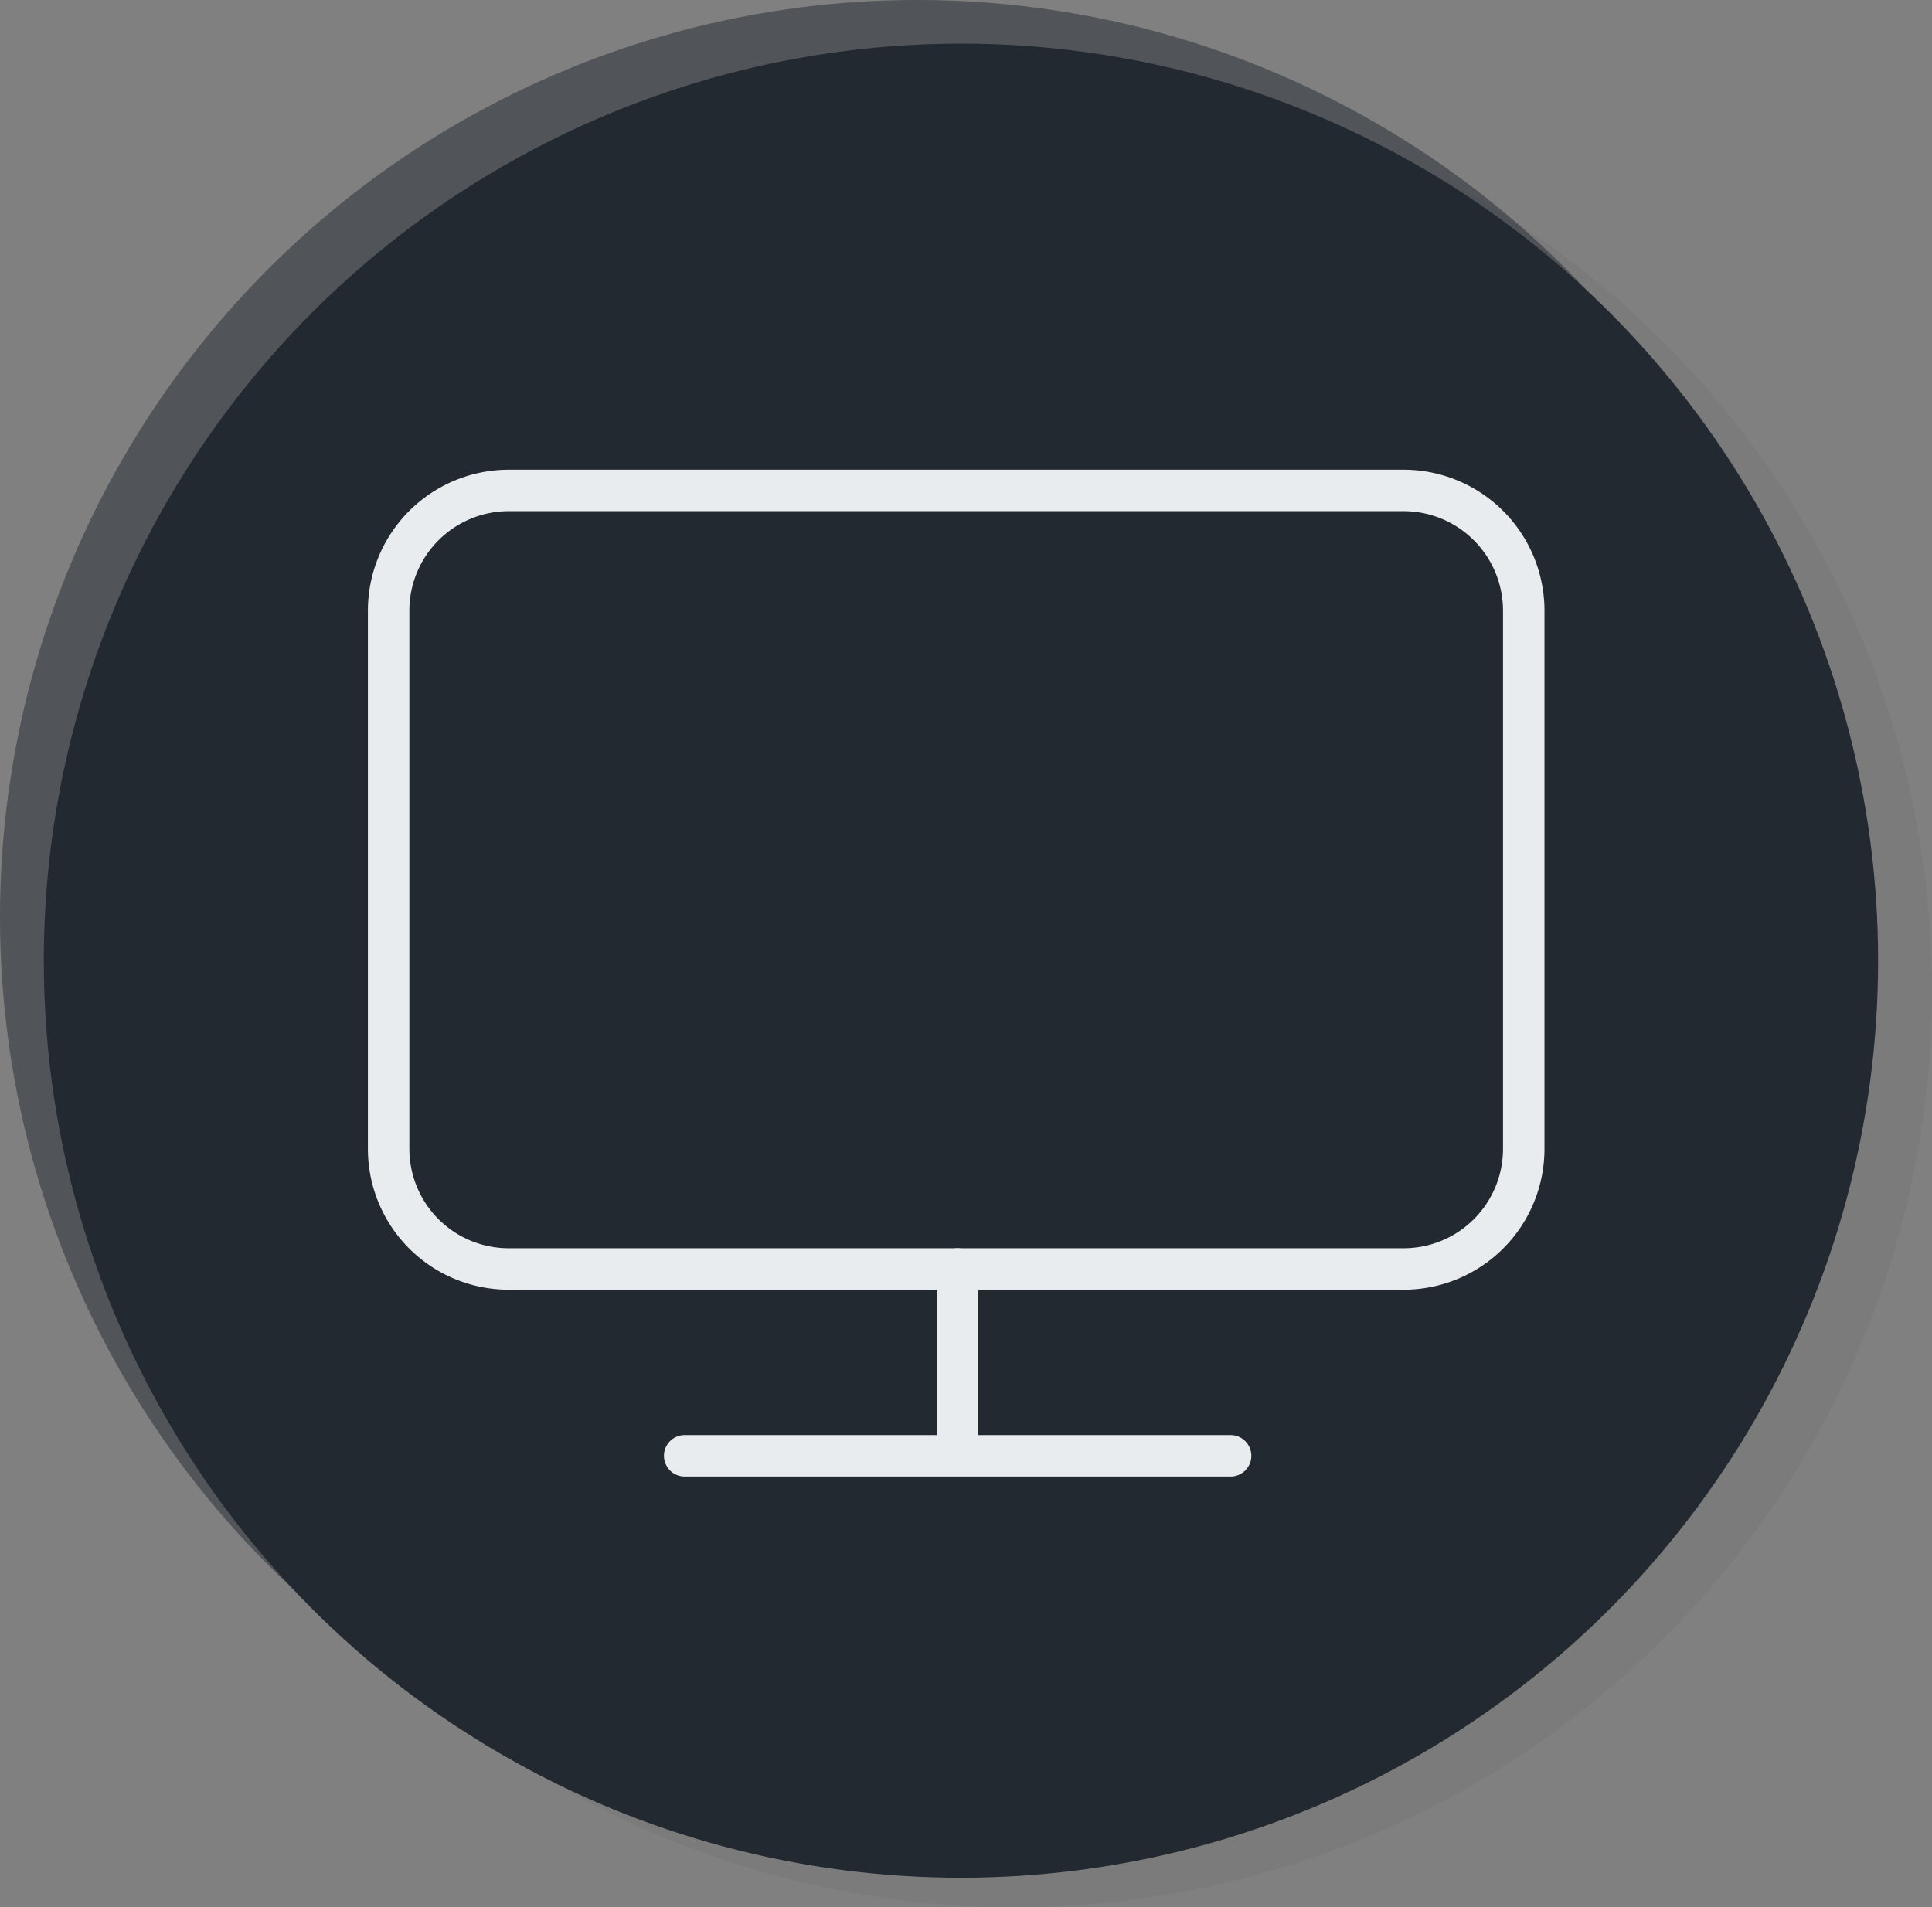
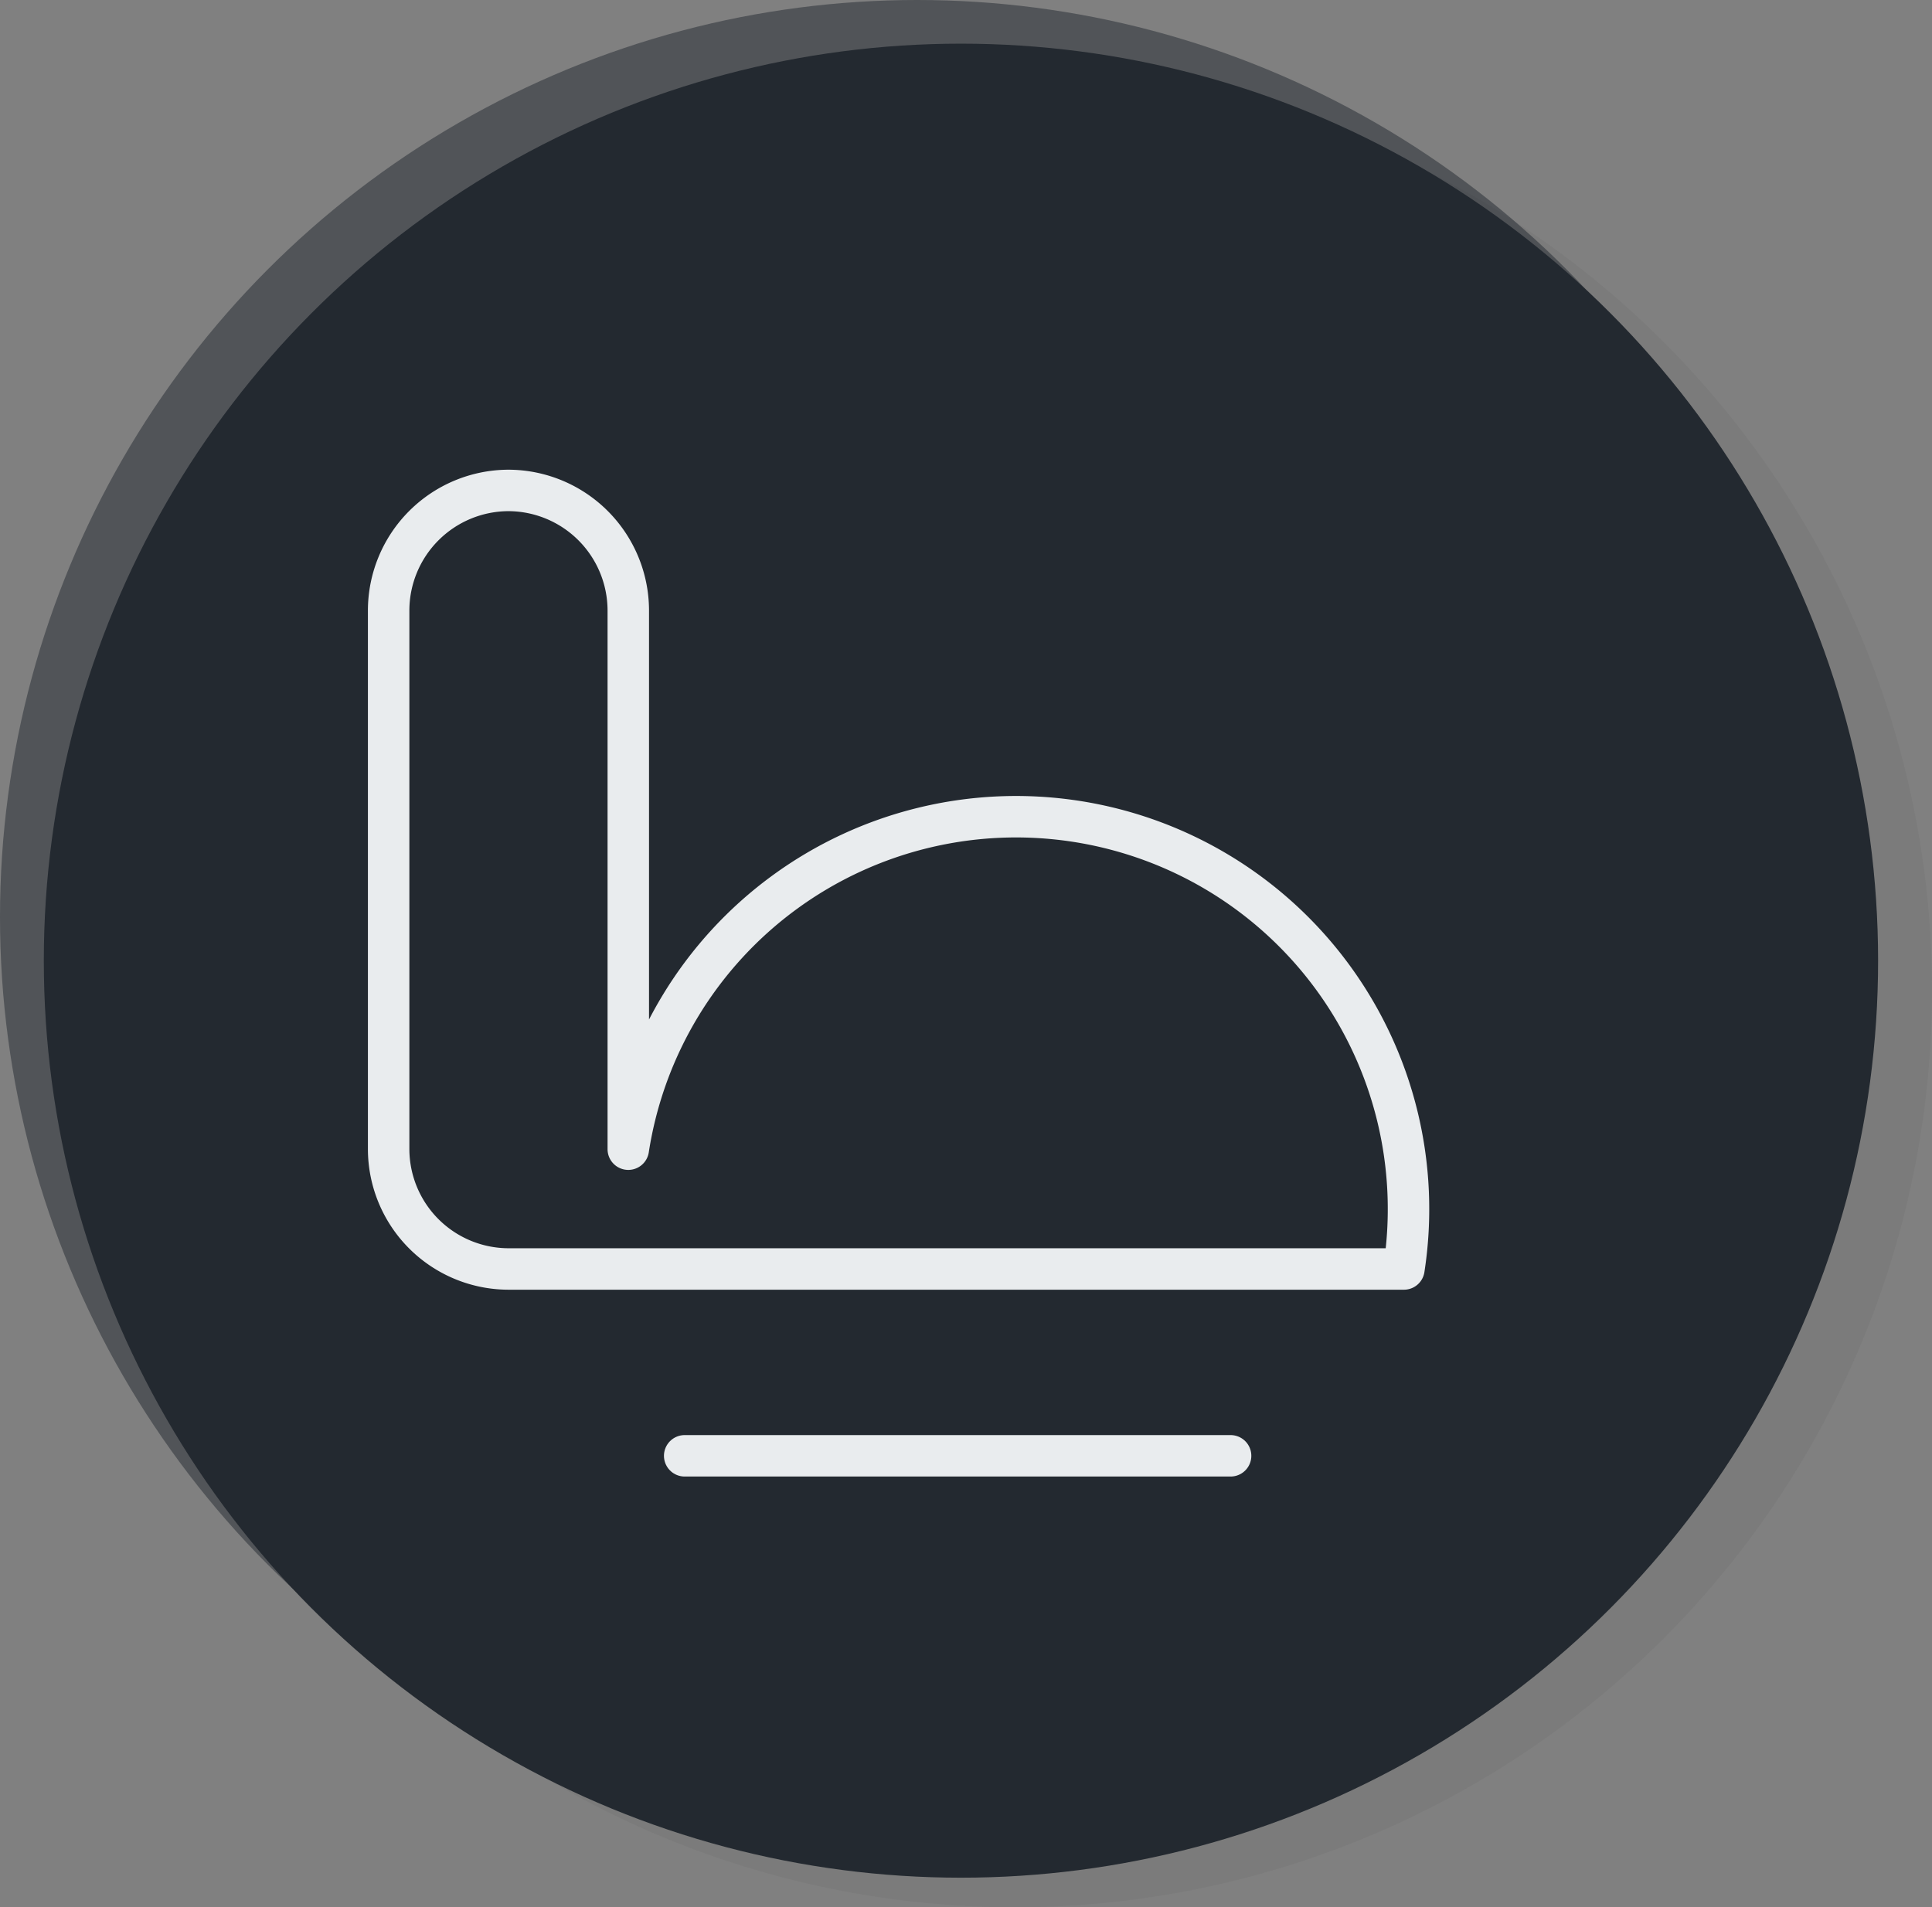
<svg xmlns="http://www.w3.org/2000/svg" id="Laag_1" data-name="Laag 1" viewBox="0 0 139.79 138.02">
  <rect x="0" y="0" width="139.79" height="138.02" fill="#808080" stroke="none" />
  <defs>
    <style>.cls-1{fill:#606060;opacity:0.15;}.cls-2,.cls-3{fill:#232930;}.cls-2{opacity:0.5;}.cls-4,.cls-5{fill:none;stroke:#e9ecee;stroke-linecap:round;stroke-linejoin:round;}.cls-4{stroke-width:4px;}.cls-5{stroke-width:3px;}</style>
  </defs>
  <circle class="cls-1" cx="73.43" cy="71.66" r="66.36" />
  <circle class="cls-2" cx="66.36" cy="66.36" r="66.36" />
  <circle class="cls-3" cx="69.53" cy="69.52" r="66.36" />
  <path class="cls-4" d="M51.27,95.84" transform="translate(-5.42 -3.3)" />
-   <path class="cls-5" d="M107,95.13H42.21a8.69,8.69,0,0,1-8.67-8.67v-39a8.7,8.7,0,0,1,8.67-8.67H107a8.7,8.7,0,0,1,8.67,8.67v39A8.69,8.69,0,0,1,107,95.13Z" transform="translate(-5.42 -3.3)" />
+   <path class="cls-5" d="M107,95.13H42.21a8.69,8.69,0,0,1-8.67-8.67v-39a8.7,8.7,0,0,1,8.67-8.67a8.7,8.7,0,0,1,8.67,8.67v39A8.69,8.69,0,0,1,107,95.13Z" transform="translate(-5.42 -3.3)" />
  <line class="cls-5" x1="49.54" y1="105.35" x2="89.04" y2="105.35" />
-   <line class="cls-5" x1="69.29" y1="104.29" x2="69.29" y2="91.83" />
</svg>